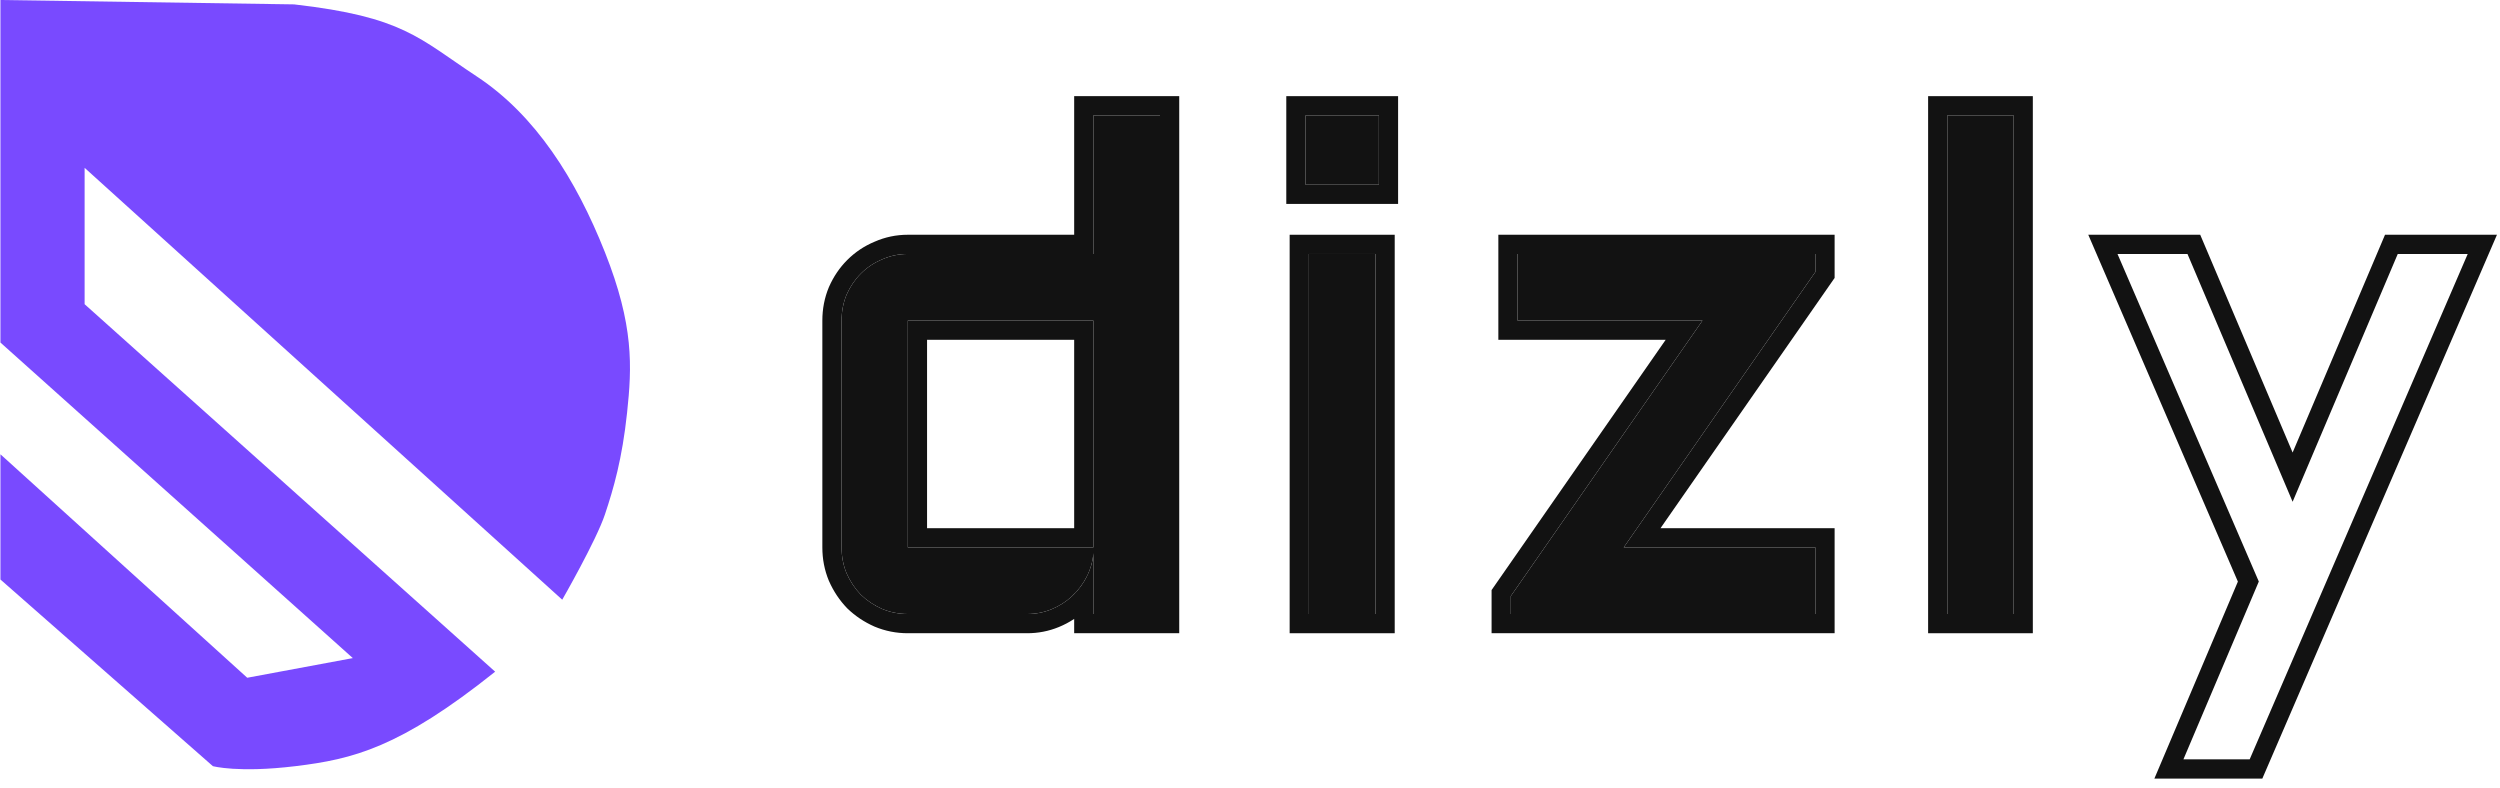
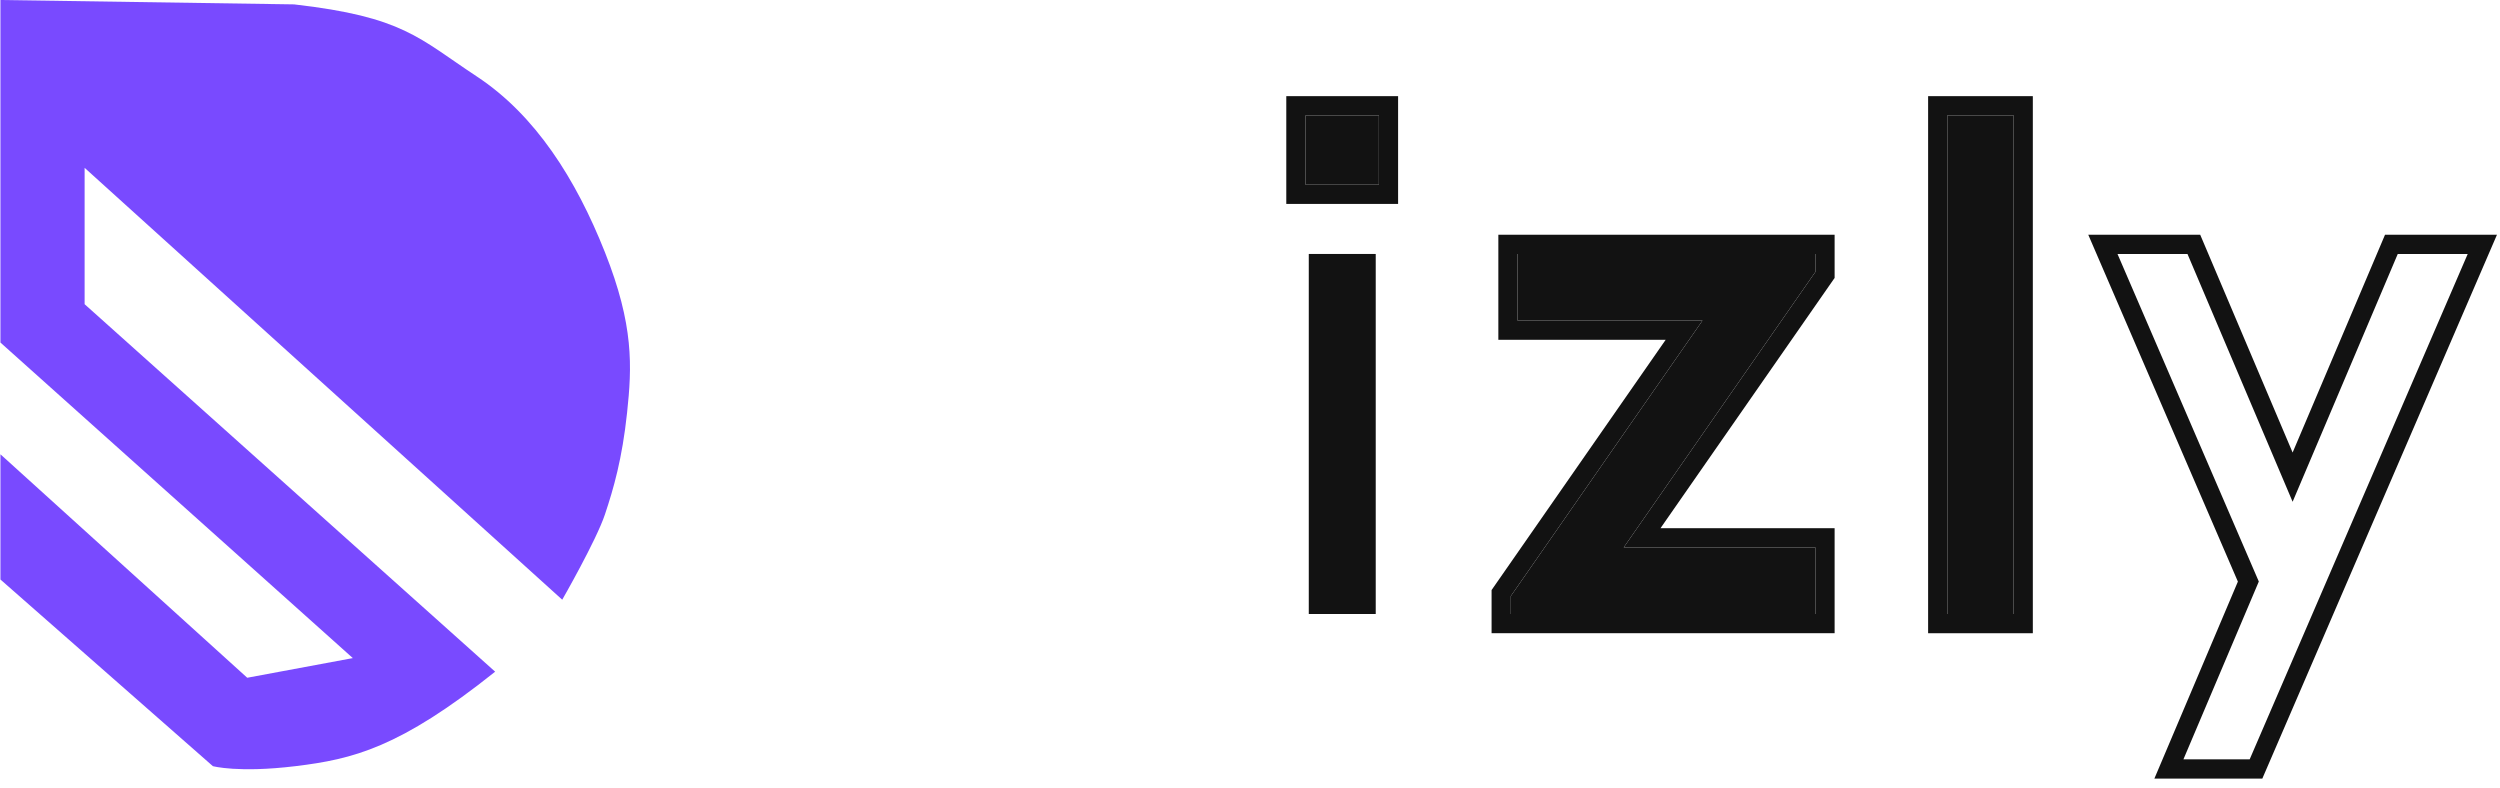
<svg xmlns="http://www.w3.org/2000/svg" width="130" height="41" viewBox="0 0 130 41" fill="none">
  <path d="M104.707 6V31.928H101.262V6H104.707Z" fill="#121212" />
  <path d="M78.914 13.207H94.4V14.139L84.434 28.465H94.4V31.928H78.562V30.996L88.529 16.67H78.914V13.207Z" fill="#121212" />
  <path d="M71.525 13.207V31.928H68.062V13.207H71.525ZM67.887 6H71.701V9.604H67.887V6Z" fill="#121212" />
-   <path d="M43.762 16.67C43.762 16.189 43.85 15.738 44.025 15.316C44.213 14.895 44.459 14.531 44.764 14.227C45.08 13.91 45.449 13.664 45.871 13.488C46.293 13.301 46.738 13.207 47.207 13.207H56.857V6H60.32V31.928H56.857V28.764C56.822 29.197 56.705 29.607 56.506 29.994C56.307 30.381 56.049 30.721 55.732 31.014C55.428 31.295 55.076 31.518 54.678 31.682C54.279 31.846 53.857 31.928 53.412 31.928H47.207C46.738 31.928 46.293 31.84 45.871 31.664C45.449 31.477 45.08 31.23 44.764 30.926C44.459 30.609 44.213 30.24 44.025 29.818C43.85 29.396 43.762 28.945 43.762 28.465V16.67ZM47.207 28.465H56.857V16.67H47.207V28.465Z" fill="#121212" />
  <path fill-rule="evenodd" clip-rule="evenodd" d="M113.538 39.486H116.983L128.321 13.207H124.683L119.216 26.092L113.749 13.207H110.11L117.458 30.24L113.538 39.486ZM116.37 30.244L112.028 40.486H117.641L129.842 12.207H124.021L119.216 23.532L114.411 12.207H108.59L116.37 30.244Z" fill="#121212" />
  <path fill-rule="evenodd" clip-rule="evenodd" d="M105.707 5V32.928H100.262V5H105.707ZM104.707 6H101.262V31.928H104.707V6Z" fill="#121212" />
  <path fill-rule="evenodd" clip-rule="evenodd" d="M78.914 13.207V16.67H88.529L78.562 30.996V31.928H94.4V28.465H84.434L94.4 14.139V13.207H78.914ZM86.347 27.465L95.4 14.452V12.207H77.914V17.67H86.615L77.562 30.683V32.928H95.4V27.465H86.347Z" fill="#121212" />
-   <path fill-rule="evenodd" clip-rule="evenodd" d="M72.525 12.207V32.928H67.062V12.207H72.525ZM66.887 5H72.701V10.604H66.887V5ZM71.525 13.207H68.062V31.928H71.525V13.207ZM67.887 6V9.604H71.701V6H67.887Z" fill="#121212" />
-   <path fill-rule="evenodd" clip-rule="evenodd" d="M43.107 14.921L43.112 14.91C43.345 14.384 43.659 13.917 44.057 13.52C44.465 13.111 44.94 12.794 45.476 12.57C46.024 12.328 46.605 12.207 47.207 12.207H55.857V5H61.32V32.928H55.857V32.183C55.608 32.349 55.341 32.49 55.059 32.606C54.535 32.822 53.984 32.928 53.412 32.928H47.207C46.61 32.928 46.033 32.815 45.486 32.587L45.476 32.583L45.465 32.578C44.942 32.346 44.474 32.036 44.07 31.646L44.056 31.633L44.043 31.619C43.654 31.215 43.344 30.747 43.112 30.224L43.107 30.214L43.102 30.203C42.873 29.653 42.762 29.07 42.762 28.465V16.67C42.762 16.064 42.873 15.482 43.102 14.932L43.107 14.921ZM55.857 30.892C56.117 30.628 56.334 30.329 56.506 29.994C56.594 29.822 56.667 29.646 56.723 29.465C56.793 29.238 56.838 29.005 56.857 28.764V31.928H60.32V6H56.857V13.207H47.207C46.738 13.207 46.293 13.301 45.871 13.488C45.449 13.664 45.08 13.91 44.764 14.227C44.459 14.531 44.213 14.895 44.025 15.316C43.85 15.738 43.762 16.189 43.762 16.67V28.465C43.762 28.945 43.85 29.396 44.025 29.818C44.213 30.24 44.459 30.609 44.764 30.926C45.08 31.23 45.449 31.477 45.871 31.664C46.293 31.84 46.738 31.928 47.207 31.928H53.412C53.857 31.928 54.279 31.846 54.678 31.682C55.076 31.518 55.428 31.295 55.732 31.014C55.775 30.974 55.817 30.934 55.857 30.892ZM56.857 28.465H47.207V16.67H56.857V28.465ZM55.857 17.67H48.207V27.465H55.857V17.67Z" fill="#121212" />
+   <path fill-rule="evenodd" clip-rule="evenodd" d="M72.525 12.207H67.062V12.207H72.525ZM66.887 5H72.701V10.604H66.887V5ZM71.525 13.207H68.062V31.928H71.525V13.207ZM67.887 6V9.604H71.701V6H67.887Z" fill="#121212" />
  <path d="M0.023 17.813V0L15.294 0.228C20.982 0.879 21.766 1.98 24.801 3.981C27.836 5.982 29.948 9.31 31.457 13.118C32.967 16.927 32.864 19.062 32.608 21.462C32.353 23.863 31.908 25.399 31.457 26.75C31.007 28.101 29.236 31.185 29.236 31.185L4.4 8.727V15.819L25.748 34.928C20.779 38.894 18.347 39.477 15.366 39.84C12.385 40.202 11.069 39.84 11.069 39.84L0.023 30.135V23.623L12.856 35.243L18.347 34.221L0.023 17.813Z" fill="#794AFF" />
</svg>